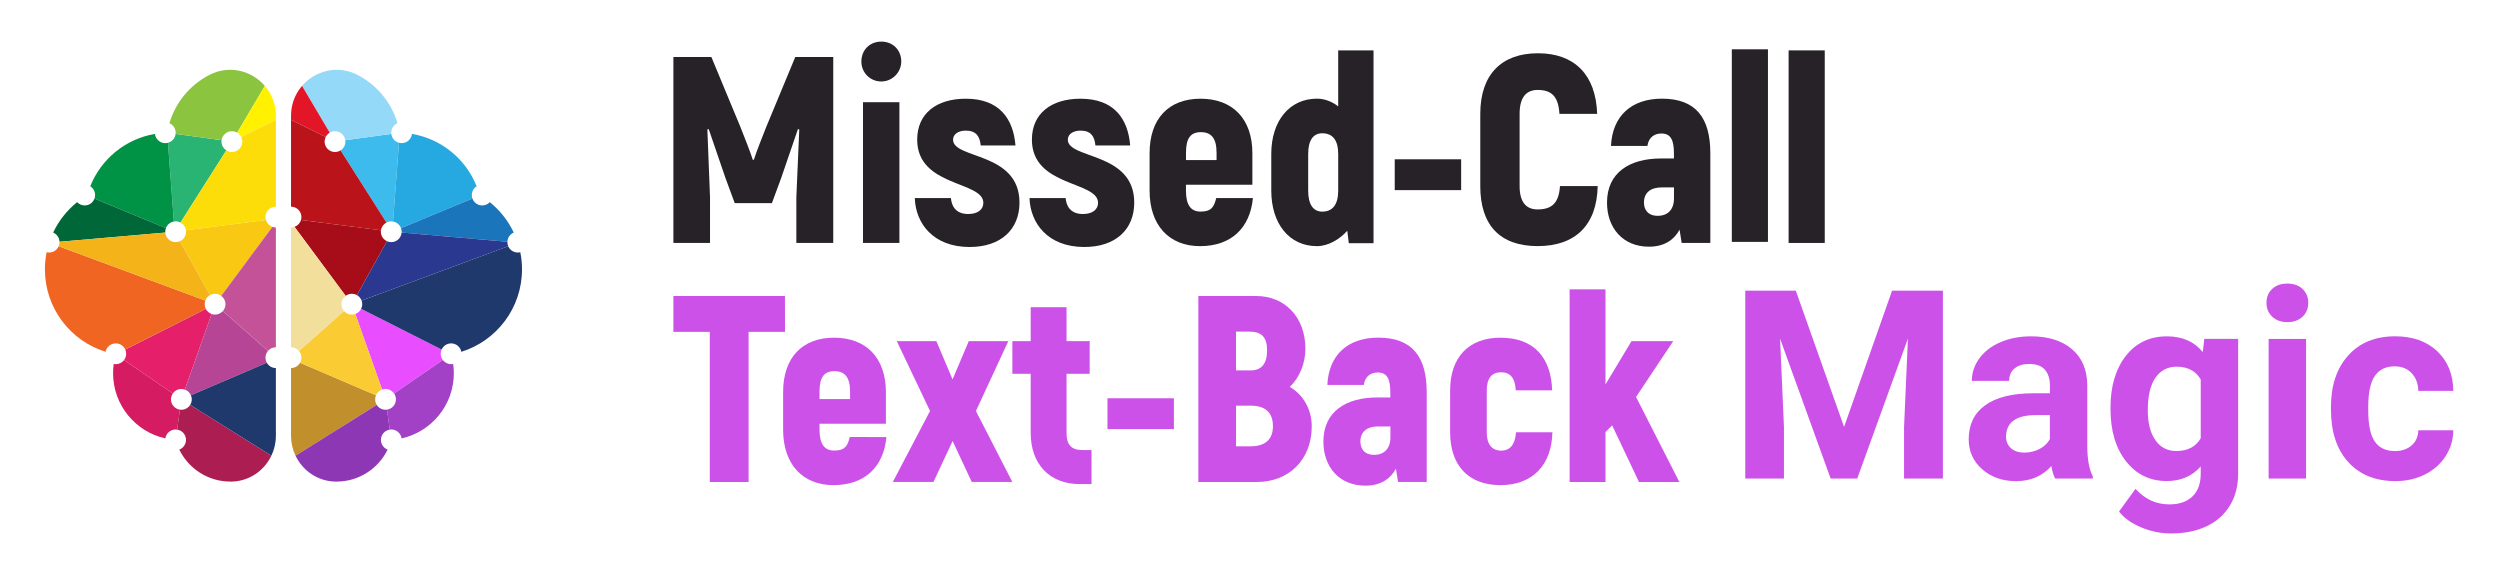
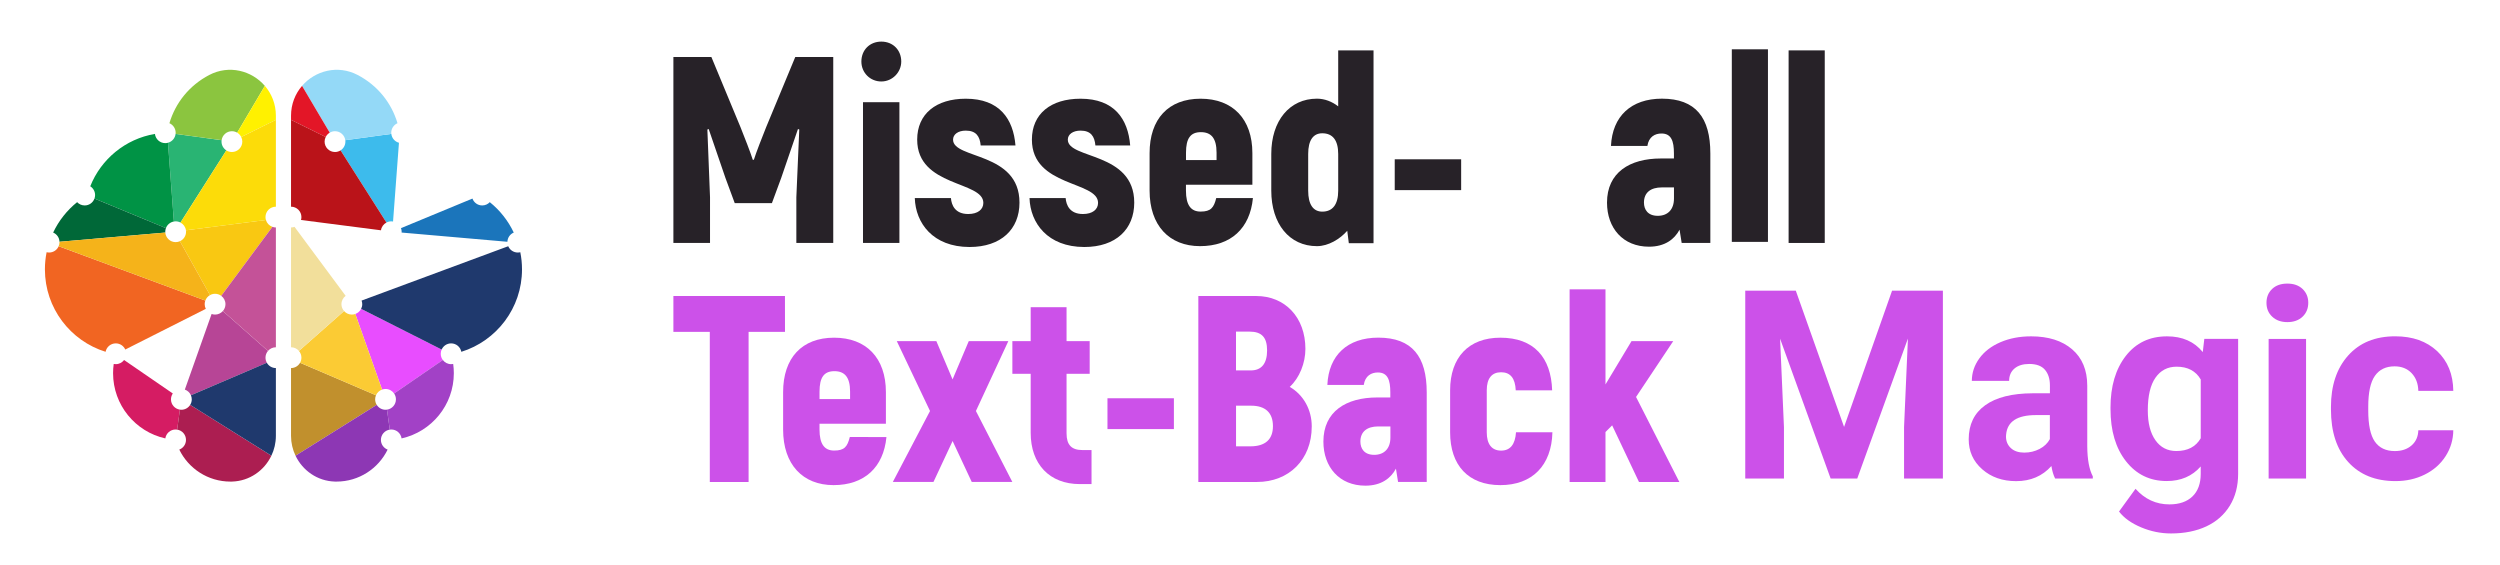
<svg xmlns="http://www.w3.org/2000/svg" id="Layer_2" data-name="Layer 2" viewBox="0 0 5152.62 1164.39">
  <defs>
    <style>
      .cls-1 {
        fill: #cc51e9;
      }

      .cls-1, .cls-2, .cls-3, .cls-4, .cls-5, .cls-6, .cls-7, .cls-8, .cls-9, .cls-10, .cls-11, .cls-12, .cls-13, .cls-14, .cls-15, .cls-16, .cls-17, .cls-18, .cls-19, .cls-20, .cls-21, .cls-22, .cls-23, .cls-24, .cls-25, .cls-26, .cls-27, .cls-28, .cls-29, .cls-30, .cls-31 {
        stroke-width: 0px;
      }

      .cls-2 {
        fill: #b74596;
      }

      .cls-3 {
        fill: #a241c6;
      }

      .cls-4 {
        fill: #e61f6a;
      }

      .cls-5 {
        fill: #94d9f7;
      }

      .cls-6 {
        fill: #e84dff;
      }

      .cls-7 {
        fill: #a70d18;
      }

      .cls-8 {
        fill: #c1902d;
      }

      .cls-9 {
        fill: #29b473;
      }

      .cls-10 {
        fill: #f2df9b;
      }

      .cls-11 {
        fill: #ac1e51;
      }

      .cls-12 {
        fill: #8bc53f;
      }

      .cls-13 {
        fill: #8d37b4;
      }

      .cls-14 {
        fill: #e31627;
      }

      .cls-15 {
        fill: #1f396d;
      }

      .cls-16 {
        fill: #fcdc09;
      }

      .cls-17 {
        fill: #d51c63;
      }

      .cls-18 {
        fill: #f9c812;
      }

      .cls-19 {
        fill: #fbcb34;
      }

      .cls-20 {
        fill: #2b388f;
      }

      .cls-21 {
        fill: #1b75bb;
      }

      .cls-22 {
        fill: #f5b31a;
      }

      .cls-23 {
        fill: #c45298;
      }

      .cls-24 {
        fill: #f16522;
      }

      .cls-25 {
        fill: #272228;
      }

      .cls-26 {
        fill: #009345;
      }

      .cls-27 {
        fill: #006838;
      }

      .cls-28 {
        fill: #26a9e0;
      }

      .cls-29 {
        fill: #fff100;
      }

      .cls-30 {
        fill: #ba1319;
      }

      .cls-31 {
        fill: #3dbbec;
      }
    </style>
  </defs>
  <g id="Layer_1-2" data-name="Layer 1-2">
    <path class="cls-25" d="m1717.37,117.47v383.27h-76.06v-94.15c2.23-46.56,3.8-93.03,6.03-139.6l-2.69-1.11-34.51,100.73-19.2,52.04h-76.62l-19.2-52.04-34.51-100.73-2.69,1.11c1.67,46.56,3.8,93.03,5.47,139.6v94.15h-75.5V117.47h78.29l60.2,145.07c7.7,19.2,20.78,52.59,25.14,66.78h2.23c4.36-14.28,17.53-47.68,25.14-66.78l60.2-145.07h78.29Z" />
    <path class="cls-25" d="m1775.34,126.84c0-23.56,16.97-41.09,41.09-41.09s41.09,17.53,41.09,41.09c0,21.89-18.09,41.09-41.09,41.09s-41.09-18.09-41.09-41.09Zm3.34,83.76h75.04v290.14h-75.04V210.6Z" />
    <path class="cls-25" d="m1885.44,408.26h74.48c1.11,14.19,8.26,32.84,35.62,32.84,19.66,0,31.17-9.28,31.17-23,0-45.45-136.35-32.28-136.35-130.32,0-53.06,38.86-84.32,100.18-84.32,69.57,0,97.95,41.65,102.4,96.37h-71.7c-1.67-18.64-9.28-30.61-30.7-30.61-15.86,0-26.25,7.7-26.25,18.64,0,40.53,136.91,24.67,136.91,129.77,0,54.73-37.75,91.46-102.96,91.46-75.6-.09-111.22-49.44-112.79-100.83h0Z" />
    <path class="cls-25" d="m2121.88,408.26h74.48c1.11,14.19,8.26,32.84,35.62,32.84,19.66,0,31.17-9.28,31.17-23,0-45.45-136.35-32.28-136.35-130.32,0-53.06,38.86-84.32,100.18-84.32,69.57,0,97.95,41.65,102.4,96.37h-71.7c-1.67-18.64-9.28-30.61-30.61-30.61-15.86,0-26.25,7.7-26.25,18.64,0,40.53,136.91,24.67,136.91,129.77,0,54.73-37.75,91.46-102.96,91.46-75.6-.09-111.22-49.44-112.88-100.83h0Z" />
    <path class="cls-25" d="m2582.33,408.26c-6.03,62.43-45.45,99.06-108.99,99.06s-103.98-42.67-103.98-114.46v-77.17c0-70.59,38.86-112.24,105.09-112.24s106.76,41.65,106.76,112.24v65.12h-136.91v12.06c0,30.15,10.39,43.22,30.15,43.22,21.33,0,27.36-8.16,32.28-27.92l75.6.09h0Zm-137.93-93.68v15.3h62.98v-15.3c0-29.59-10.95-42.2-32.28-42.2s-30.7,12.61-30.7,42.2h0Z" />
    <path class="cls-25" d="m2830.91,103.84v397.46h-50.92l-3.25-25.69c-14.75,16.97-38.86,31.72-62.43,31.72-56.95,0-94.15-46.01-94.15-114.46v-75.6c0-68.45,37.75-113.91,94.15-113.91,15.86,0,31.17,6.03,43.78,15.86v-115.39h72.81Zm-72.81,213.53c0-28.48-11.5-42.67-32.84-42.67-18.64,0-29.03,14.28-29.03,42.67v75.6c0,28.48,10.39,43.22,29.03,43.22,21.33,0,32.84-14.75,32.84-43.22v-75.6Z" />
    <path class="cls-25" d="m2874.69,328.31h136.82v63.54h-136.91v-63.54h.09Z" />
-     <path class="cls-25" d="m3050.93,383.59v-148.97c0-81.07,43.78-124.85,118.82-124.85s119.38,43.78,122.07,124.85h-77.73c-2.23-35.06-15.3-49.25-44.89-49.25-23.56,0-37.2,15.3-37.2,49.25v148.87c0,32.84,13.17,48.14,37.2,48.14,30.15,0,43.78-14.19,46.01-48.14h77.73c-1.67,80.51-46.01,123.74-123.74,123.74s-118.27-43.22-118.27-123.64h0Z" />
    <path class="cls-25" d="m3525.1,316.25v184.49h-59.09l-4.36-27.36c-10.39,19.66-30.15,35.06-62.98,35.06-53.61,0-86.54-38.31-86.54-90.9,0-61.87,46.56-90.9,111.12-90.9h26.81v-10.39c0-25.69-5.47-41.09-25.69-41.09-13.17,0-26.25,6.59-29.03,25.69h-75.04c2.78-61.31,41.65-97.49,105.09-97.49,69.57.09,99.71,38.96,99.71,112.88h0Zm-75.04,70.03h-25.14c-22.45,0-36.64,10.39-36.64,31.17,0,14.19,7.7,27.36,28.48,27.36s33.39-13.17,33.39-35.62v-22.91h-.09Z" />
    <path class="cls-25" d="m3686.41,103.84h74.48v396.91h-74.48V103.84Z" />
    <path class="cls-1" d="m1617.93,684.03h-75.04v309.34h-79.96v-309.34h-75.04v-73.93h229.94l.09,73.93h0Z" />
    <path class="cls-1" d="m1827.01,900.8c-6.03,62.43-45.45,99.06-108.99,99.06s-103.98-42.67-103.98-114.46v-77.17c0-70.59,38.86-112.24,105.09-112.24s106.76,41.65,106.76,112.24v65.12h-136.82v12.06c0,30.15,10.39,43.22,30.15,43.22,21.33,0,27.36-8.16,32.28-27.92l75.5.09h0Zm-137.93-93.59v15.3h62.98v-15.3c0-29.59-10.95-42.2-32.28-42.2s-30.7,12.61-30.7,42.2h0Z" />
    <path class="cls-1" d="m2002.78,993.28l-39.42-84.32-39.42,84.32h-83.76l76.62-146.18-68.45-143.96h81.53l33.39,78.84,33.39-78.84h81.53l-66.78,143.96,75.04,146.18h-83.67Z" />
    <path class="cls-1" d="m2249.7,927.61v70.12h-24.12c-62.43,0-101.29-41.09-101.29-105.65v-121.6h-37.75v-67.34h37.75v-70.03h73.93v70.03h47.68v67.34h-47.68v122.62c0,24.12,10.39,34.51,32.84,34.51h18.64Z" />
    <path class="cls-1" d="m2282.54,820.84h136.91v63.54h-136.91v-63.54h0Z" />
    <path class="cls-1" d="m2703.56,878.91c0,68.45-47.12,114.46-112.79,114.46h-120.95v-383.27h119.38c59.18,0,101.29,43.78,101.29,108.99,0,29.03-12.06,59.64-32.28,78.29,28.38,16.42,45.36,47.03,45.36,81.53h0Zm-156.11-195.44v79.96h30.7c21.89,0,33.39-14.19,33.39-41.09s-10.95-38.87-36.08-38.87h-28.01Zm76.15,194.88c0-27.92-15.86-42.2-44.89-42.2h-31.17v83.76h29.59c30.61,0,46.47-14.19,46.47-41.56h0Z" />
    <path class="cls-1" d="m2940.55,808.79v184.49h-59.09l-4.36-27.36c-10.39,19.66-30.15,35.06-62.98,35.06-53.61,0-86.54-38.31-86.54-90.9,0-61.87,46.56-90.9,111.12-90.9h26.81v-10.39c0-25.69-5.47-41.09-25.69-41.09-13.17,0-26.25,6.59-29.03,25.69h-75.04c2.69-61.31,41.65-97.49,105.09-97.49,69.66.09,99.71,38.96,99.71,112.88h0Zm-74.95,70.12h-25.14c-22.45,0-36.64,10.39-36.64,31.17,0,14.19,7.7,27.36,28.48,27.36s33.39-13.17,33.39-35.62v-22.91h-.09Z" />
    <path class="cls-1" d="m2988.78,890.97v-86.54c0-67.9,38.31-108.43,103.52-108.43,69.01,0,104.54,40.53,106.76,108.43h-75.04c-1.11-24.67-10.95-37.2-30.15-37.2s-29.59,12.61-29.59,37.2v86.54c0,24.67,10.39,37.75,29.59,37.75s29.03-13.17,30.7-37.75h75.04c-1.67,68.45-41.65,108.9-107.32,108.9s-103.52-40.53-103.52-108.9h0Z" />
    <path class="cls-1" d="m3322.71,876.68l-13.73,13.73v102.96h-73.93v-397h73.93v195.99l53.61-89.23h85.99l-76.62,115.02,89.23,175.22h-83.2l-55.28-116.69h0Z" />
  </g>
  <path class="cls-25" d="m3569.35,101.61h74.48v396.91h-74.48V101.61Z" />
  <g>
    <path class="cls-1" d="m3701.24,599.1l99.48,280.82,98.93-280.82h104.74v387.2h-80.05v-105.83l7.99-182.71-104.47,288.54h-54.82l-104.2-288.27,7.99,182.44v105.83h-79.78v-387.2h104.2Z" />
    <path class="cls-1" d="m4235.75,986.3c-3.54-6.9-6.08-15.52-7.71-25.78-18.61,20.78-42.84,31.13-72.61,31.13-28.23,0-51.55-8.17-70.07-24.51-18.52-16.34-27.77-36.85-27.77-61.72,0-30.5,11.35-53.91,33.95-70.16,22.6-16.34,55.28-24.51,98.03-24.69h35.4v-16.52c0-13.25-3.45-23.96-10.26-31.95s-17.61-11.98-32.31-11.98c-12.98,0-23.05,3.09-30.41,9.35-7.35,6.17-11.07,14.7-11.07,25.5h-76.88c0-16.7,5.17-32.04,15.43-46.29,10.26-14.16,24.78-25.32,43.57-33.4,18.79-8.08,39.85-12.07,63.26-12.07,35.49,0,63.63,8.89,84.41,26.68,20.78,17.79,31.22,42.84,31.22,75.15v124.71c.18,27.32,3.99,47.92,11.44,61.99v4.54h-77.6Zm-63.53-53.46c11.35,0,21.78-2.54,31.4-7.53,9.62-4.99,16.7-11.8,21.24-20.33v-49.47h-28.68c-38.48,0-58.91,13.25-61.45,39.85l-.27,4.54c0,9.53,3.36,17.43,10.07,23.69,6.72,6.17,15.97,9.26,27.68,9.26Z" />
    <path class="cls-1" d="m4349.84,840.26c0-44.11,10.53-79.69,31.5-106.65,20.97-26.96,49.28-40.39,84.96-40.39,31.59,0,56.09,10.8,73.7,32.4l3.18-27.14h69.71v278.1c0,25.14-5.72,47.11-17.15,65.71-11.44,18.61-27.5,32.77-48.29,42.57-20.78,9.71-45.02,14.61-72.88,14.61-21.06,0-41.66-4.18-61.72-12.62-20.06-8.44-35.22-19.24-45.47-32.58l34.04-46.83c19.15,21.42,42.39,32.13,69.71,32.13,20.42,0,36.21-5.45,47.56-16.34,11.35-10.89,17.06-26.41,17.06-46.38v-15.43c-17.7,20.06-41.03,30.04-69.98,30.04-34.58,0-62.54-13.52-83.87-40.57-21.33-27.05-32.04-62.9-32.04-107.56v-3.09Zm76.88,5.72c0,26.14,5.26,46.56,15.7,61.36,10.44,14.79,24.78,22.24,43.11,22.24,23.42,0,40.12-8.8,50.28-26.32v-121.17c-10.26-17.61-26.87-26.32-49.74-26.32-18.42,0-32.95,7.53-43.48,22.6-10.62,15.07-15.88,37.67-15.88,67.62Z" />
    <path class="cls-1" d="m4671.32,624.06c0-11.53,3.81-20.97,11.53-28.41,7.71-7.44,18.24-11.16,31.5-11.16s23.6,3.72,31.4,11.16c7.81,7.44,11.71,16.97,11.71,28.41s-3.9,21.24-11.8,28.68c-7.9,7.44-18.33,11.16-31.22,11.16s-23.33-3.72-31.22-11.16c-7.99-7.35-11.89-16.97-11.89-28.68Zm81.6,362.24h-77.15v-287.72h77.15v287.72Z" />
    <path class="cls-1" d="m4935.9,929.66c14.16,0,25.69-3.9,34.58-11.71,8.89-7.81,13.43-18.15,13.8-31.13h72.07c-.18,19.51-5.54,37.39-15.97,53.55-10.44,16.25-24.78,28.77-42.93,37.76-18.15,8.99-38.21,13.43-60.27,13.43-41.12,0-73.61-13.07-97.3-39.21-23.78-26.14-35.67-62.26-35.67-108.37v-5.08c0-44.29,11.8-79.69,35.4-106.1,23.6-26.41,55.91-39.66,97.03-39.66,35.94,0,64.81,10.26,86.59,30.68,21.69,20.51,32.77,47.74,33.13,81.78h-72.07c-.36-14.98-4.99-27.14-13.8-36.49-8.89-9.35-20.6-14.07-35.13-14.07-17.88,0-31.4,6.54-40.57,19.6-9.17,13.07-13.71,34.22-13.71,63.53v7.99c0,29.68,4.54,50.92,13.52,63.9,9.08,13.07,22.87,19.61,41.3,19.61Z" />
  </g>
  <g id="Layer_4" data-name="Layer 4">
    <g>
      <g>
        <g>
-           <path class="cls-4" d="m373.81,801.69c2.51,0,4.91.45,7.14,1.25l55.16-155.82c-5.22-1.85-9.5-5.65-11.97-10.53l-165.97,83.81c1.2,2.67,1.88,5.63,1.88,8.75,0,4.84-1.62,9.28-4.32,12.87l100.42,68.98c3.86-5.61,10.33-9.3,17.66-9.3Z" />
          <path class="cls-24" d="m421.83,626.93c0-2.62.49-5.12,1.35-7.44l-302.23-112.02c-3.27,7.64-10.86,13-19.7,13-1.78,0-3.51-.24-5.16-.65-2.31,11.44-3.53,23.27-3.53,35.4,0,79.84,52.61,147.36,125.05,169.86,1.9-9.89,10.59-17.37,21.03-17.37,8.71,0,16.2,5.21,19.55,12.68l165.97-83.81c-1.47-2.9-2.31-6.17-2.31-9.65Z" />
          <path class="cls-17" d="m352.38,823.12c0-4.5,1.4-8.68,3.77-12.13l-100.42-68.98c-3.91,5.19-10.11,8.56-17.1,8.56-1.46,0-2.89-.15-4.26-.43-.86,6.2-1.32,12.53-1.32,18.97,0,65.76,46.06,120.72,107.68,134.48,1.49-10.38,10.39-18.38,21.19-18.38,1.08,0,2.13.11,3.16.26l5.77-41.16c-10.42-1.45-18.45-10.38-18.45-21.2Z" />
          <path class="cls-18" d="m548.04,453.37l-164.81,21.25c.14.98.23,1.98.23,3.01,0,8.7-5.19,16.17-12.64,19.53l62,111.08c3.09-1.73,6.65-2.72,10.44-2.72,4.78,0,9.18,1.59,12.75,4.23l105.41-142.18c-6.44-2.3-11.46-7.58-13.38-14.2Z" />
          <path class="cls-11" d="m373.81,844.55c-1.01,0-2-.09-2.97-.23l-5.77,41.16c10.33,1.53,18.27,10.41,18.27,21.17,0,9.15-5.75,16.95-13.83,20.01,19.03,39.03,59.05,65.94,105.39,65.94,1.2,0,2.39-.02,3.58-.05,35.85-1.08,66.25-22.76,80.85-53.33l-167.37-104.73c-3.79,6.04-10.49,10.07-18.15,10.07Z" />
          <path class="cls-2" d="m552.31,723.26l-93.01-82.15c-3.93,4.44-9.65,7.26-16.04,7.26-2.51,0-4.91-.45-7.14-1.25l-55.16,155.82c5.64,2,10.21,6.28,12.55,11.75l156.46-66.99c-1.76-3.11-2.79-6.71-2.79-10.54,0-5.31,1.94-10.15,5.13-13.89Z" />
          <path class="cls-9" d="m362.04,456.2c3.59,0,6.97.89,9.94,2.46l94.52-148.73c-5.97-3.8-9.94-10.47-9.94-18.07,0-.99.09-1.96.22-2.91l-94.88-13.01c-.97,8.84-7.33,16.05-15.72,18.3l12.17,162.3c1.2-.21,2.43-.34,3.69-.34Z" />
          <path class="cls-12" d="m477.98,270.43c3.98,0,7.7,1.11,10.89,3l57.01-96.44c-26.98-31.31-73.51-43.97-114.68-22.43-41.21,21.56-69.7,57.67-82.03,99.37,7.57,3.31,12.86,10.85,12.86,19.64,0,.8-.05,1.59-.14,2.37l94.88,13.01c1.42-10.45,10.36-18.52,21.21-18.52Z" />
          <path class="cls-29" d="m497.17,282.36l71.44-35.35v-8.46c0-24.09-8.73-45.33-22.72-61.56l-57.01,96.44c3.56,2.11,6.45,5.21,8.29,8.93Z" />
          <path class="cls-26" d="m358.34,456.54l-12.17-162.3c-1.78.48-3.64.76-5.56.76-11.01,0-20.07-8.31-21.28-18.99-60.9,10.28-111.1,52.01-133.3,107.92,5.98,3.8,9.96,10.47,9.96,18.08,0,2.55-.47,4.99-1.29,7.26l147.26,60.93c2.61-7.05,8.8-12.34,16.38-13.66Z" />
          <path class="cls-27" d="m340.61,477.62c0-2.62.49-5.11,1.35-7.43l-147.26-60.93c-2.98,8.26-10.86,14.17-20.14,14.17-6.16,0-11.7-2.62-15.61-6.78-20.85,16.79-37.83,38.19-49.4,62.65,7.49,3.15,12.8,10.45,13.09,19.01l218.05-19.01c-.04-.55-.08-1.11-.08-1.68Z" />
          <path class="cls-23" d="m464.69,626.93c0,5.44-2.04,10.39-5.38,14.17l93.01,82.15c3.93-4.6,9.77-7.53,16.29-7.53v-246.9c-2.53,0-4.94-.46-7.19-1.26l-105.41,142.18c5.26,3.9,8.68,10.14,8.68,17.19Z" />
          <path class="cls-16" d="m499.41,291.86c0,11.83-9.59,21.43-21.43,21.43-4.23,0-8.16-1.24-11.48-3.36l-94.52,148.73c5.98,3.14,10.27,9.02,11.25,15.97l164.81-21.25c-.55-1.9-.86-3.89-.86-5.97,0-11.83,9.59-21.43,21.43-21.43v-178.96l-71.44,35.35c1.42,2.86,2.24,6.08,2.24,9.49Z" />
          <path class="cls-22" d="m432.82,608.23l-62-111.08c-2.68,1.21-5.65,1.9-8.79,1.9-11.27,0-20.48-8.7-21.34-19.75l-218.05,19.01c0,.25.03.49.03.74,0,2.99-.62,5.84-1.72,8.42l302.23,112.02c1.78-4.8,5.22-8.79,9.63-11.26Z" />
        </g>
        <g>
          <path class="cls-6" d="m794.61,801.69c-2.51,0-4.91.45-7.14,1.25l-55.16-155.82c5.22-1.85,9.5-5.65,11.97-10.53l165.97,83.81c-1.2,2.67-1.88,5.63-1.88,8.75,0,4.84,1.62,9.28,4.32,12.87l-100.42,68.98c-3.86-5.61-10.33-9.3-17.66-9.3Z" />
          <path class="cls-3" d="m816.04,823.12c0-4.5-1.4-8.68-3.77-12.13l100.42-68.98c3.91,5.19,10.11,8.56,17.1,8.56,1.46,0,2.89-.15,4.26-.43.86,6.2,1.32,12.53,1.32,18.97,0,65.76-46.06,120.72-107.68,134.48-1.49-10.38-10.39-18.38-21.19-18.38-1.08,0-2.13.11-3.16.26l-5.77-41.16c10.42-1.45,18.45-10.38,18.45-21.2Z" />
          <path class="cls-8" d="m773.19,823.12c0,4.18,1.21,8.06,3.28,11.36l-167.37,104.73c-5.94-12.44-9.28-26.35-9.28-40.94v-139.68c8,0,14.96-4.39,18.64-10.89l156.46,66.99c-1.11,2.59-1.73,5.44-1.73,8.43Z" />
-           <path class="cls-7" d="m620.39,453.37l164.81,21.25c-.14.98-.23,1.98-.23,3.01,0,8.7,5.19,16.17,12.64,19.53l-62,111.08c-3.09-1.73-6.65-2.72-10.44-2.72-4.78,0-9.18,1.59-12.75,4.23l-105.41-142.18c6.44-2.3,11.46-7.58,13.38-14.2Z" />
          <path class="cls-13" d="m794.61,844.55c1.01,0,2-.09,2.97-.23l5.77,41.16c-10.33,1.53-18.27,10.41-18.27,21.17,0,9.15,5.75,16.95,13.83,20.01-19.03,39.03-59.05,65.94-105.39,65.94-1.2,0-2.39-.02-3.58-.05-35.85-1.08-66.25-22.76-80.85-53.33l167.37-104.73c3.79,6.04,10.49,10.07,18.15,10.07Z" />
          <path class="cls-19" d="m616.11,723.26l93.01-82.15c3.93,4.44,9.65,7.26,16.04,7.26,2.51,0,4.91-.45,7.14-1.25l55.16,155.82c-5.64,2-10.21,6.28-12.55,11.75l-156.46-66.99c1.76-3.11,2.79-6.71,2.79-10.54,0-5.31-1.94-10.15-5.13-13.89Z" />
          <path class="cls-31" d="m806.39,456.2c-3.59,0-6.97.89-9.94,2.46l-94.52-148.73c5.97-3.8,9.94-10.47,9.94-18.07,0-.99-.09-1.96-.22-2.91l94.88-13.01c.97,8.84,7.33,16.05,15.72,18.3l-12.17,162.3c-1.2-.21-2.43-.34-3.69-.34Z" />
          <path class="cls-5" d="m690.44,270.43c-3.98,0-7.7,1.11-10.89,3l-57.01-96.44c26.98-31.31,73.51-43.97,114.68-22.43,41.21,21.56,69.7,57.67,82.03,99.37-7.57,3.31-12.86,10.85-12.86,19.64,0,.8.05,1.59.14,2.37l-94.88,13.01c-1.42-10.45-10.36-18.52-21.21-18.52Z" />
          <path class="cls-14" d="m671.26,282.36l-71.44-35.35v-8.46c0-24.09,8.73-45.33,22.72-61.56l57.01,96.44c-3.56,2.11-6.45,5.21-8.29,8.93Z" />
-           <path class="cls-28" d="m810.08,456.54l12.17-162.3c1.78.48,3.64.76,5.56.76,11.01,0,20.07-8.31,21.28-18.99,60.9,10.28,111.1,52.01,133.3,107.92-5.98,3.8-9.96,10.47-9.96,18.08,0,2.55.47,4.99,1.29,7.26l-147.26,60.93c-2.61-7.05-8.8-12.34-16.38-13.66Z" />
          <path class="cls-21" d="m827.82,477.62c0-2.62-.49-5.11-1.35-7.43l147.26-60.93c2.98,8.26,10.86,14.17,20.14,14.17,6.16,0,11.7-2.62,15.61-6.78,20.85,16.79,37.83,38.19,49.4,62.65-7.49,3.15-12.8,10.45-13.09,19.01l-218.05-19.01c.04-.55.08-1.11.08-1.68Z" />
          <path class="cls-10" d="m703.74,626.93c0,5.44,2.04,10.39,5.38,14.17l-93.01,82.15c-3.93-4.6-9.77-7.53-16.29-7.53v-246.9c2.53,0,4.94-.46,7.19-1.26l105.41,142.18c-5.26,3.9-8.68,10.14-8.68,17.19Z" />
          <path class="cls-30" d="m669.02,291.86c0,11.83,9.59,21.43,21.43,21.43,4.23,0,8.16-1.24,11.48-3.36l94.52,148.73c-5.98,3.14-10.27,9.02-11.25,15.97l-164.81-21.25c.55-1.9.86-3.89.86-5.97,0-11.83-9.59-21.43-21.43-21.43v-178.96l71.44,35.35c-1.42,2.86-2.24,6.08-2.24,9.49Z" />
-           <path class="cls-20" d="m735.61,608.23l62-111.08c2.68,1.21,5.65,1.9,8.79,1.9,11.27,0,20.48-8.7,21.34-19.75l218.05,19.01c0,.25-.03.49-.03.74,0,2.99.62,5.84,1.72,8.42l-302.23,112.02c-1.78-4.8-5.22-8.79-9.63-11.26Z" />
        </g>
      </g>
      <path class="cls-15" d="m549.96,747.69l-156.46,66.99c1.11,2.59,1.73,5.44,1.73,8.43,0,4.18-1.21,8.06-3.28,11.36l167.37,104.73c5.94-12.44,9.28-26.35,9.28-40.94v-139.68c-8,0-14.96-4.39-18.64-10.89Z" />
      <path class="cls-15" d="m1067.18,520.48c-8.84,0-16.43-5.36-19.7-13l-302.23,112.02c.86,2.32,1.35,4.82,1.35,7.44,0,3.48-.85,6.75-2.31,9.65l165.97,83.81c3.35-7.47,10.83-12.68,19.55-12.68,10.45,0,19.14,7.48,21.03,17.37,72.43-22.51,125.05-90.03,125.05-169.86,0-12.12-1.22-23.96-3.53-35.4-1.66.41-3.38.65-5.16.65Z" />
    </g>
  </g>
</svg>